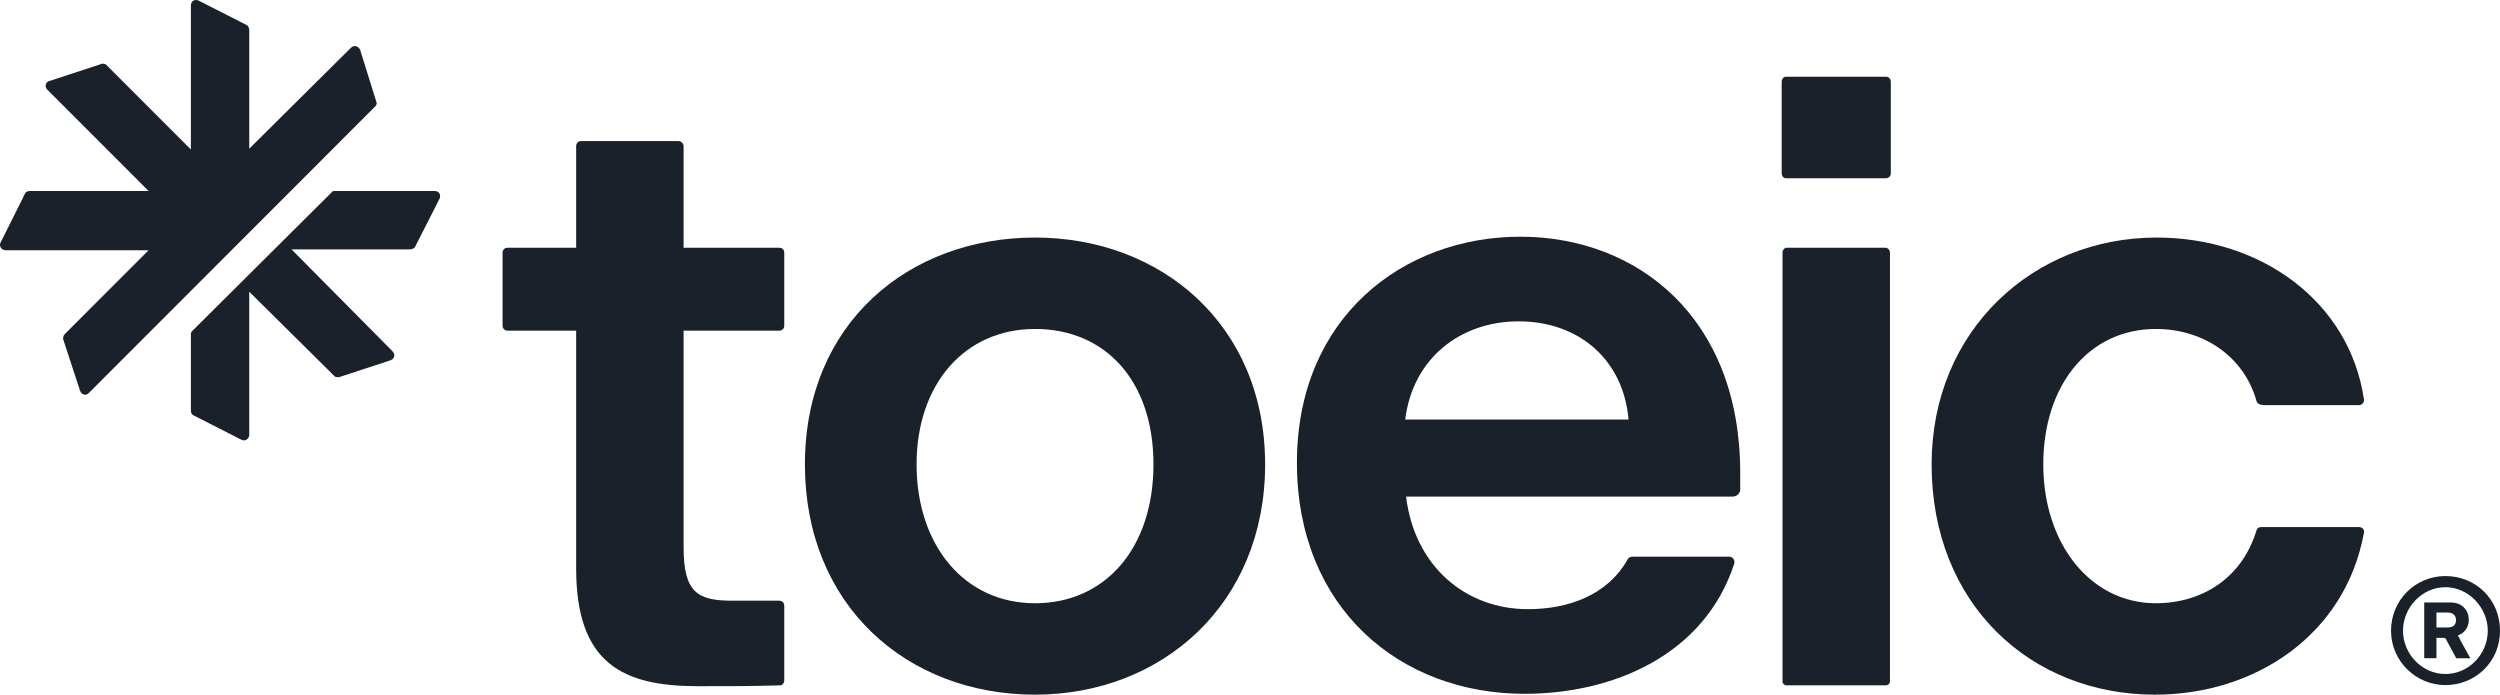
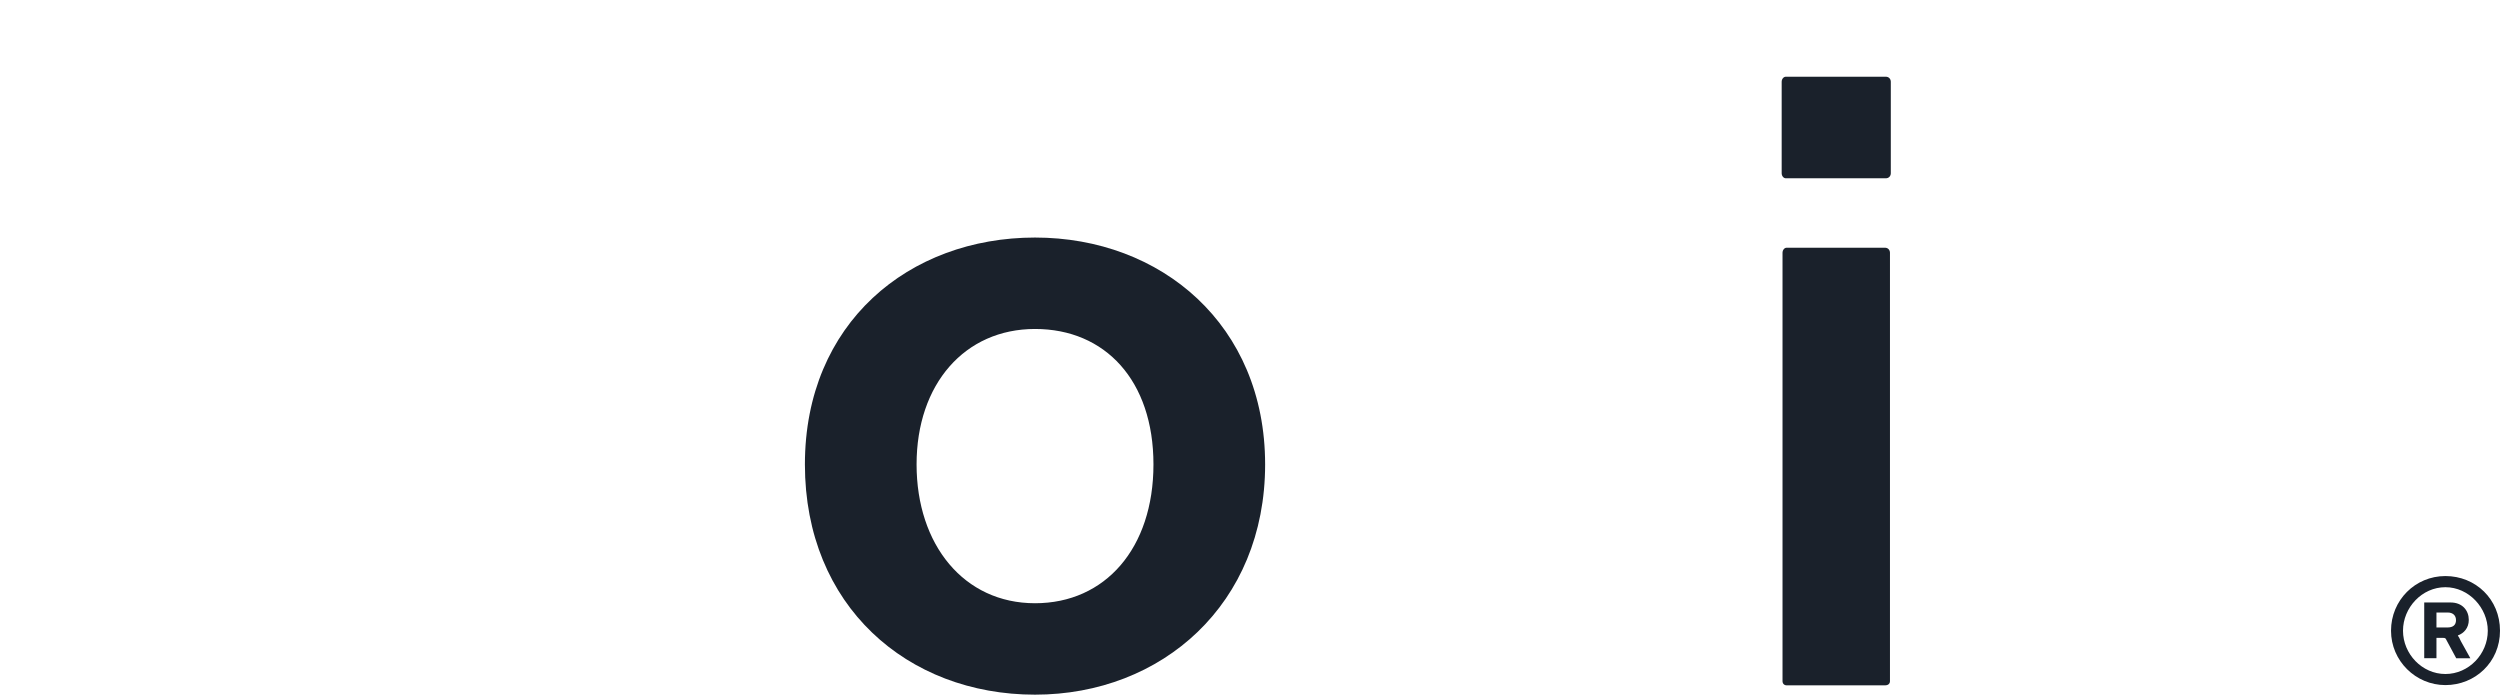
<svg xmlns="http://www.w3.org/2000/svg" width="1292" height="359" viewBox="0 0 1292 359" fill="none">
-   <path d="M998.257 240.007C998.257 170.45 1051.16 122.765 1114.56 122.765C1168.77 122.765 1214.24 156.014 1221.67 206.322C1222.11 207.635 1220.8 209.384 1219.05 209.384H1170.96C1167.46 209.384 1166.58 208.509 1166.15 207.196C1159.59 184.011 1138.6 170.011 1114.12 170.011C1079.58 170.011 1055.97 198.886 1055.97 240.007C1055.97 281.128 1080.45 311.753 1114.12 311.753C1138.16 311.753 1158.71 298.628 1166.15 274.13C1166.58 272.817 1167.46 272.379 1168.77 272.379H1219.05C1220.8 272.379 1222.11 273.692 1221.67 275.443C1212.05 327.938 1165.71 359 1113.68 359C1049.41 359 998.257 312.19 998.257 240.007Z" fill="#1A212B" />
  <path d="M920.769 42.272C920.769 40.959 921.645 39.646 922.957 39.646H974.547C976.295 39.646 977.169 40.959 977.169 42.272V89.518C977.169 90.831 976.295 92.144 974.547 92.144H922.957C921.645 92.144 920.769 90.831 920.769 89.518V42.272ZM921.207 130.641C921.207 129.329 922.081 128.016 923.393 128.016H974.109C975.859 128.016 976.733 129.329 976.733 130.641V352C976.733 353.313 975.859 354.187 974.109 354.187H923.393C922.081 354.187 921.207 353.313 921.207 352V130.641Z" fill="#1A212B" />
-   <path d="M787.86 358.562C723.59 358.562 670.253 314.377 670.253 239.132C670.253 163.888 725.341 122.326 785.674 122.326C846.008 122.326 899.348 163.886 899.348 244.381V253.13C899.348 254.881 897.6 256.63 895.414 256.63H726.653C731.024 292.502 757.257 314.815 789.61 314.815C810.16 314.815 830.707 307.815 841.2 289.002C841.638 288.128 842.512 287.692 843.824 287.692H893.664C895.414 287.692 896.726 289.441 896.288 291.19C880.987 338.438 833.769 358.562 787.86 358.562ZM784.8 166.073C755.069 166.073 730.15 184.886 726.214 216.82H841.638C839.014 186.199 816.279 166.073 784.8 166.073Z" fill="#1A212B" />
  <path d="M534.897 359C468.877 359 415.975 313.064 415.975 240.007C415.975 166.95 469.753 122.765 534.897 122.765C600.04 122.765 653.816 167.824 653.816 240.007C653.816 312.19 600.479 359 534.897 359ZM534.897 311.753C571.186 311.753 596.107 283.317 596.107 240.007C596.107 196.696 571.186 170.011 534.897 170.011C498.608 170.011 473.687 198.447 473.687 240.007C473.687 281.566 498.17 311.753 534.897 311.753Z" fill="#1A212B" />
-   <path d="M297.759 293.817V170.888H262.344C260.596 170.888 259.72 169.575 259.72 168.262V130.641C259.72 129.329 260.596 128.016 262.344 128.016H297.759V75.52C297.759 74.208 298.633 72.895 300.381 72.895H350.661C351.971 72.895 353.283 74.208 353.283 75.52V128.016H402.687C404.437 128.016 405.311 129.329 405.311 130.641V168.262C405.311 169.575 404.437 170.888 402.687 170.888H353.283V282.881C353.283 306.505 360.717 310.441 378.642 310.441H402.687C404.437 310.441 405.311 311.753 405.311 313.066V351.564C405.311 352.877 404.437 354.187 403.125 354.187C388.259 354.626 378.642 354.626 360.717 354.626C322.242 354.626 297.759 343.251 297.759 293.817Z" fill="#1A212B" />
-   <path d="M193.954 54.956L45.742 203.258C44.43 204.571 42.244 204.135 41.37 201.947L32.626 175.26C32.626 174.386 32.626 173.511 33.5 172.637L76.785 129.326H2.898C0.712 129.326 -0.6 127.139 0.274 125.388L12.953 100.016C13.391 99.141 14.265 98.703 15.577 98.703H76.787L24.323 46.208C23.011 44.895 23.449 42.269 25.635 41.833L52.304 33.084C53.178 32.646 54.49 33.084 54.928 33.523L98.648 77.269V2.899C98.648 0.712 100.398 -0.601 102.584 0.274L127.505 12.961C128.379 13.399 128.817 14.71 128.817 15.586V76.833L181.281 24.774C183.031 23.025 185.217 23.899 186.091 25.648L194.397 52.333C194.835 53.208 194.835 54.082 193.961 54.959L193.954 54.956ZM224.559 98.703C226.745 98.703 228.057 100.454 227.181 102.641L214.504 127.577C214.065 128.452 212.753 128.888 211.88 128.888H150.67L202.698 181.386C204.448 183.135 204.01 185.322 201.824 186.199L175.155 194.947C174.279 194.947 172.969 194.947 172.531 194.073L128.811 150.762V224.694C128.811 226.881 126.625 228.194 124.875 227.32L99.954 214.632C99.08 214.196 98.642 213.32 98.642 212.009V173.511C98.642 172.637 98.642 171.76 99.08 171.324L171.219 99.578C171.657 98.703 172.531 98.703 172.969 98.703H224.559Z" fill="#1A212B" />
  <path d="M1259.16 324.276H1264.9C1267.86 324.276 1269.26 322.885 1269.26 320.489C1269.26 318.092 1267.7 316.541 1264.9 316.541H1259.16V324.276ZM1259.16 329.618V340.169H1252.84V311.362H1266.46C1272.64 311.362 1275.87 315.57 1275.87 320.361C1275.87 324.569 1273.34 327.255 1270.25 328.388V328.55C1270.67 329.1 1270.95 329.521 1271.78 331.364L1276.69 340.201H1269.39L1264.32 330.782C1263.91 329.811 1263.62 329.649 1262.5 329.649H1259.12L1259.16 329.618ZM1285.69 325.96C1285.69 314.145 1275.87 303.465 1263.78 303.465C1251.69 303.465 1241.87 313.983 1241.87 325.96C1241.87 337.937 1251.69 348.325 1263.78 348.325C1275.87 348.325 1285.69 338.034 1285.69 325.96ZM1235.68 325.96C1235.68 310.198 1248.19 297.704 1263.78 297.704C1279.37 297.704 1292 309.647 1292 325.96C1292 342.273 1279.08 354.055 1263.78 354.055C1248.47 354.055 1235.68 341.561 1235.68 325.96Z" fill="#1A212B" />
</svg>